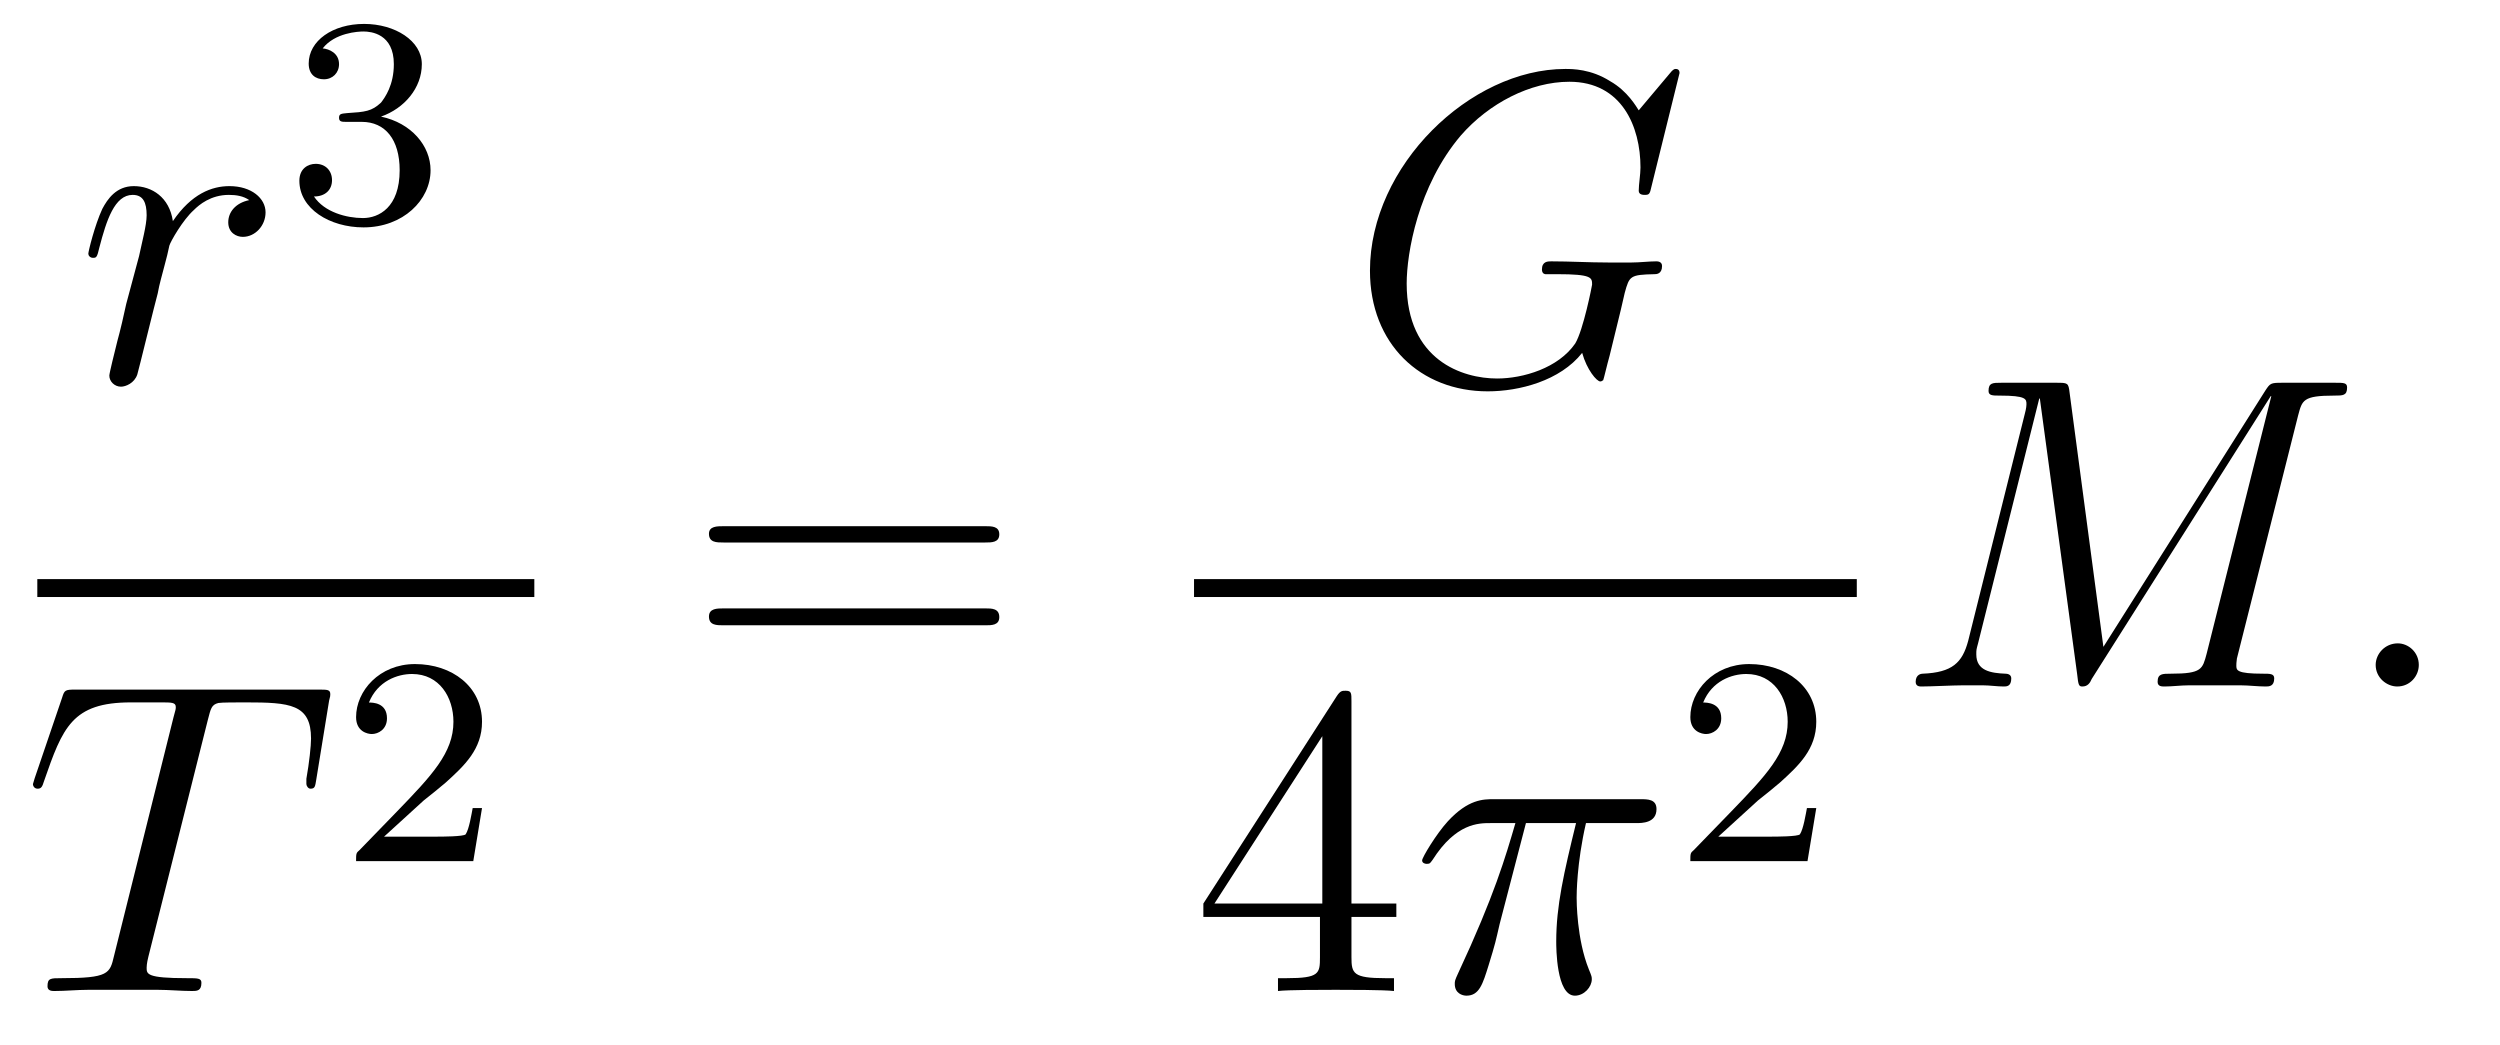
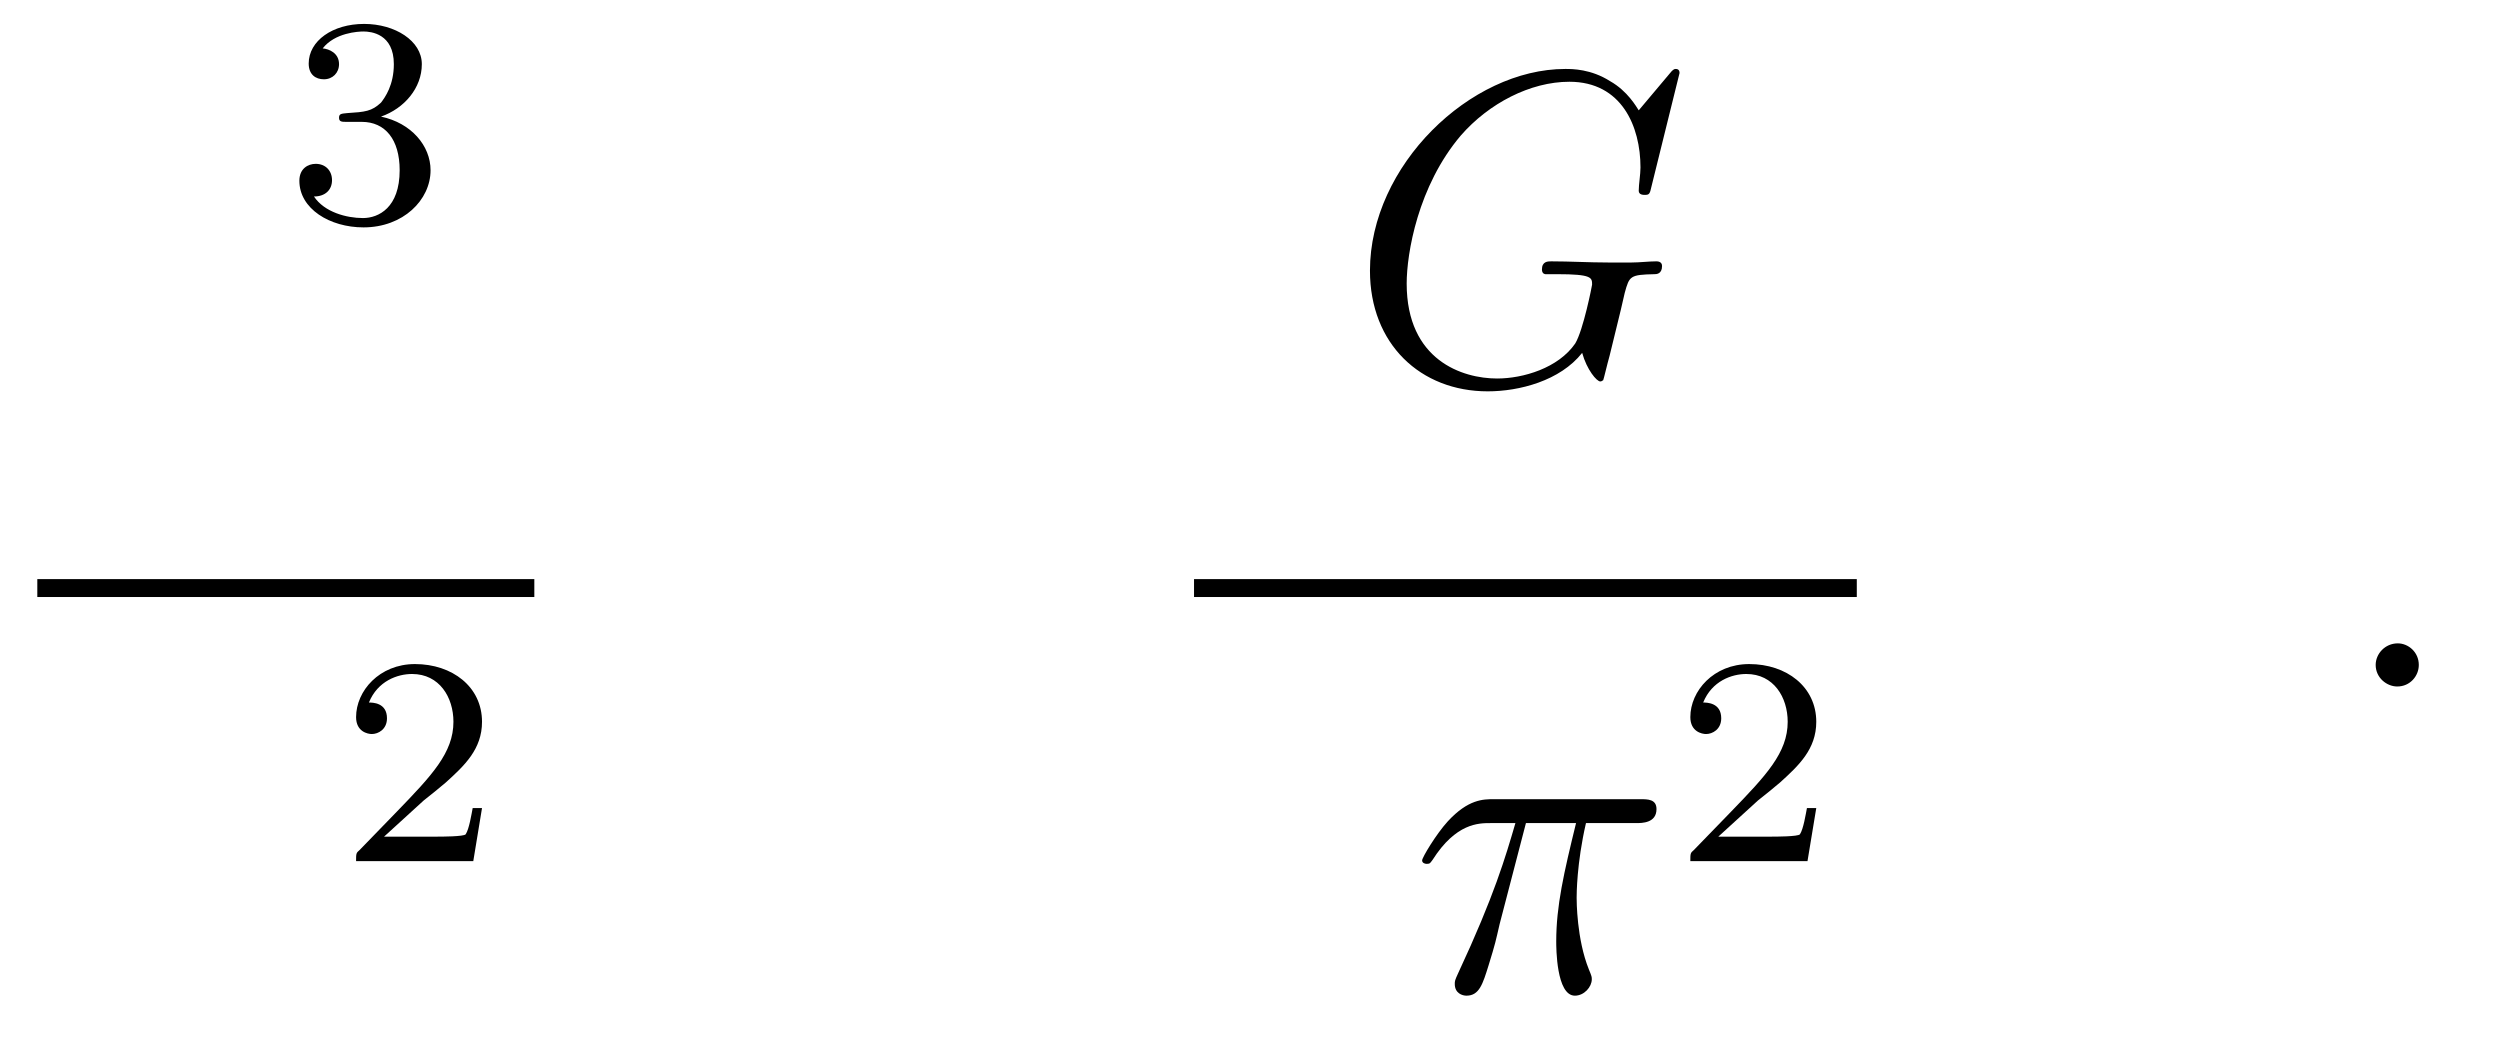
<svg xmlns="http://www.w3.org/2000/svg" height="28pt" version="1.1" viewBox="0 -28 67 28" width="67pt">
  <g id="page1">
    <g transform="matrix(1 0 0 1 -129 639)">
-       <path d="M135.68 -661.637C135.305 -661.559 135.117 -661.309 135.117 -661.043C135.117 -660.762 135.336 -660.652 135.508 -660.652C135.836 -660.652 136.117 -660.949 136.117 -661.309C136.117 -661.684 135.742 -662.012 135.148 -662.012C134.68 -662.012 134.133 -661.809 133.633 -661.074C133.539 -661.715 133.07 -662.012 132.586 -662.012C132.117 -662.012 131.883 -661.668 131.742 -661.402C131.539 -660.965 131.367 -660.262 131.367 -660.199C131.367 -660.152 131.414 -660.09 131.492 -660.09C131.586 -660.09 131.602 -660.105 131.664 -660.371C131.852 -661.09 132.07 -661.777 132.555 -661.777C132.836 -661.777 132.93 -661.574 132.93 -661.23C132.93 -660.965 132.805 -660.512 132.727 -660.137L132.383 -658.855C132.336 -658.621 132.211 -658.09 132.148 -657.871C132.07 -657.559 131.93 -656.996 131.93 -656.934C131.93 -656.777 132.07 -656.637 132.242 -656.637C132.367 -656.637 132.602 -656.73 132.68 -656.965C132.711 -657.059 133.148 -658.855 133.227 -659.137C133.273 -659.402 133.352 -659.652 133.414 -659.902C133.461 -660.074 133.508 -660.262 133.539 -660.418C133.57 -660.527 133.898 -661.105 134.195 -661.371C134.336 -661.512 134.648 -661.777 135.133 -661.777C135.336 -661.777 135.523 -661.746 135.68 -661.637ZM136.316 -656.762" fill-rule="evenodd" />
      <path d="M138.695 -663.734C139.32 -663.734 139.711 -663.266 139.711 -662.437C139.711 -661.437 139.148 -661.156 138.727 -661.156C138.289 -661.156 137.695 -661.312 137.414 -661.734C137.711 -661.734 137.898 -661.906 137.898 -662.172C137.898 -662.422 137.727 -662.609 137.461 -662.609C137.258 -662.609 137.023 -662.484 137.023 -662.156C137.023 -661.406 137.836 -660.906 138.742 -660.906C139.805 -660.906 140.539 -661.641 140.539 -662.437C140.539 -663.094 140.023 -663.703 139.211 -663.875C139.836 -664.094 140.305 -664.641 140.305 -665.281C140.305 -665.906 139.586 -666.359 138.758 -666.359C137.914 -666.359 137.273 -665.906 137.273 -665.297C137.273 -665 137.461 -664.875 137.68 -664.875C137.914 -664.875 138.086 -665.047 138.086 -665.281C138.086 -665.578 137.82 -665.688 137.648 -665.703C137.977 -666.125 138.602 -666.156 138.742 -666.156C138.945 -666.156 139.555 -666.094 139.555 -665.281C139.555 -664.719 139.32 -664.391 139.211 -664.25C138.961 -664.016 138.789 -664 138.305 -663.969C138.148 -663.953 138.086 -663.953 138.086 -663.844C138.086 -663.734 138.164 -663.734 138.289 -663.734H138.695ZM140.879 -661.078" fill-rule="evenodd" />
      <path d="M130 -651H143.32V-651.48H130" />
-       <path d="M134.57 -647.707C134.648 -648.004 134.664 -648.113 134.852 -648.16C134.945 -648.176 135.336 -648.176 135.586 -648.176C136.773 -648.176 137.336 -648.129 137.336 -647.207C137.336 -647.019 137.289 -646.566 137.211 -646.129V-645.988C137.211 -645.941 137.258 -645.863 137.32 -645.863C137.445 -645.863 137.445 -645.926 137.477 -646.113L137.82 -648.223C137.852 -648.332 137.852 -648.363 137.852 -648.395C137.852 -648.519 137.773 -648.519 137.539 -648.519H131.023C130.742 -648.519 130.727 -648.504 130.664 -648.301L129.93 -646.145C129.93 -646.129 129.883 -646.004 129.883 -645.988C129.883 -645.926 129.93 -645.863 130.008 -645.863C130.102 -645.863 130.133 -645.91 130.18 -646.066C130.68 -647.504 130.93 -648.176 132.508 -648.176H133.305C133.602 -648.176 133.711 -648.176 133.711 -648.051C133.711 -648.004 133.711 -647.988 133.648 -647.769L132.055 -641.379C131.945 -640.91 131.914 -640.785 130.648 -640.785C130.352 -640.785 130.273 -640.785 130.273 -640.566C130.273 -640.441 130.398 -640.441 130.461 -640.441C130.758 -640.441 131.07 -640.473 131.367 -640.473H133.227C133.523 -640.473 133.852 -640.441 134.148 -640.441C134.273 -640.441 134.398 -640.441 134.398 -640.66C134.398 -640.785 134.305 -640.785 134.008 -640.785C132.93 -640.785 132.93 -640.895 132.93 -641.066C132.93 -641.082 132.93 -641.176 132.977 -641.363L134.57 -647.707ZM136.441 -640.441" fill-rule="evenodd" />
      <path d="M140.355 -645.547C140.496 -645.656 140.824 -645.922 140.949 -646.031C141.449 -646.484 141.918 -646.922 141.918 -647.656C141.918 -648.594 141.121 -649.203 140.121 -649.203C139.168 -649.203 138.543 -648.484 138.543 -647.781C138.543 -647.391 138.855 -647.328 138.965 -647.328C139.137 -647.328 139.371 -647.453 139.371 -647.75C139.371 -648.172 138.981 -648.172 138.887 -648.172C139.121 -648.75 139.652 -648.937 140.043 -648.937C140.777 -648.937 141.152 -648.312 141.152 -647.656C141.152 -646.828 140.574 -646.219 139.637 -645.25L138.637 -644.219C138.543 -644.141 138.543 -644.125 138.543 -643.922H141.684L141.918 -645.344H141.668C141.637 -645.187 141.574 -644.781 141.48 -644.641C141.434 -644.578 140.824 -644.578 140.699 -644.578H139.293L140.355 -645.547ZM142.32 -643.922" fill-rule="evenodd" />
-       <path d="M155.406 -652.461C155.578 -652.461 155.781 -652.461 155.781 -652.68C155.781 -652.898 155.578 -652.898 155.406 -652.898H148.391C148.219 -652.898 148 -652.898 148 -652.695C148 -652.461 148.203 -652.461 148.391 -652.461H155.406ZM155.406 -650.242C155.578 -650.242 155.781 -650.242 155.781 -650.461C155.781 -650.695 155.578 -650.695 155.406 -650.695H148.391C148.219 -650.695 148 -650.695 148 -650.477C148 -650.242 148.203 -650.242 148.391 -650.242H155.406ZM156.477 -648.602" fill-rule="evenodd" />
      <path d="M174.012 -665.043C174.012 -665.152 173.934 -665.152 173.902 -665.152C173.887 -665.152 173.84 -665.152 173.746 -665.027L172.918 -664.043C172.855 -664.137 172.621 -664.559 172.152 -664.824C171.637 -665.152 171.137 -665.152 170.949 -665.152C168.402 -665.152 165.715 -662.559 165.715 -659.746C165.715 -657.777 167.074 -656.512 168.871 -656.512C169.715 -656.512 170.809 -656.793 171.402 -657.543C171.527 -657.09 171.793 -656.777 171.887 -656.777C171.934 -656.777 171.949 -656.809 171.965 -656.809C171.981 -656.84 172.074 -657.246 172.137 -657.465L172.324 -658.23C172.418 -658.621 172.465 -658.793 172.543 -659.152C172.668 -659.605 172.684 -659.637 173.34 -659.652C173.387 -659.652 173.543 -659.652 173.543 -659.871C173.543 -659.996 173.418 -659.996 173.387 -659.996C173.184 -659.996 172.949 -659.965 172.731 -659.965H172.09C171.59 -659.965 171.074 -659.996 170.574 -659.996C170.481 -659.996 170.324 -659.996 170.324 -659.777C170.324 -659.652 170.418 -659.652 170.418 -659.652H170.73C171.668 -659.652 171.668 -659.559 171.668 -659.371C171.668 -659.355 171.434 -658.152 171.215 -657.793C170.762 -657.137 169.824 -656.856 169.121 -656.856C168.199 -656.856 166.699 -657.34 166.699 -659.402C166.699 -660.199 166.996 -662.012 168.152 -663.371C168.902 -664.23 170.012 -664.809 171.059 -664.809C172.465 -664.809 172.965 -663.606 172.965 -662.512C172.965 -662.324 172.918 -662.059 172.918 -661.887C172.918 -661.777 173.043 -661.777 173.074 -661.777C173.199 -661.777 173.215 -661.793 173.262 -662.012L174.012 -665.043ZM174.359 -656.762" fill-rule="evenodd" />
      <path d="M161 -651H178.762V-651.48H161" />
-       <path d="M165.219 -648.207C165.219 -648.426 165.219 -648.488 165.063 -648.488C164.969 -648.488 164.922 -648.488 164.828 -648.348L161.25 -642.785V-642.426H164.375V-641.348C164.375 -640.91 164.359 -640.785 163.484 -640.785H163.25V-640.441C163.516 -640.473 164.469 -640.473 164.797 -640.473C165.125 -640.473 166.078 -640.473 166.359 -640.441V-640.785H166.125C165.266 -640.785 165.219 -640.91 165.219 -641.348V-642.426H166.422V-642.785H165.219V-648.207ZM164.438 -647.27V-642.785H161.547L164.438 -647.27ZM166.801 -640.441" fill-rule="evenodd" />
      <path d="M169.895 -644.941H171.238C170.91 -643.598 170.707 -642.723 170.707 -641.769C170.707 -641.613 170.707 -640.316 171.207 -640.316C171.457 -640.316 171.66 -640.551 171.66 -640.754C171.66 -640.816 171.66 -640.832 171.582 -641.019C171.254 -641.832 171.254 -642.863 171.254 -642.941S171.254 -643.863 171.504 -644.941H172.848C173.004 -644.941 173.394 -644.941 173.394 -645.316C173.394 -645.582 173.16 -645.582 172.957 -645.582H169.035C168.754 -645.582 168.348 -645.582 167.801 -644.988C167.488 -644.645 167.113 -644.019 167.113 -643.941C167.113 -643.879 167.176 -643.848 167.238 -643.848C167.332 -643.848 167.332 -643.879 167.394 -643.957C168.02 -644.941 168.629 -644.941 168.941 -644.941H169.613C169.348 -644.035 169.051 -643.004 168.082 -640.926C167.988 -640.723 167.988 -640.707 167.988 -640.629C167.988 -640.379 168.191 -640.316 168.301 -640.316C168.645 -640.316 168.738 -640.629 168.894 -641.129C169.082 -641.738 169.082 -641.769 169.191 -642.238L169.895 -644.941ZM173.398 -640.441" fill-rule="evenodd" />
      <path d="M176.113 -645.547C176.254 -645.656 176.582 -645.922 176.707 -646.031C177.207 -646.484 177.676 -646.922 177.676 -647.656C177.676 -648.594 176.879 -649.203 175.879 -649.203C174.926 -649.203 174.301 -648.484 174.301 -647.781C174.301 -647.391 174.613 -647.328 174.723 -647.328C174.894 -647.328 175.129 -647.453 175.129 -647.75C175.129 -648.172 174.738 -648.172 174.645 -648.172C174.879 -648.75 175.41 -648.937 175.801 -648.937C176.535 -648.937 176.91 -648.312 176.91 -647.656C176.91 -646.828 176.332 -646.219 175.395 -645.25L174.395 -644.219C174.301 -644.141 174.301 -644.125 174.301 -643.922H177.441L177.676 -645.344H177.426C177.395 -645.187 177.332 -644.781 177.238 -644.641C177.191 -644.578 176.582 -644.578 176.457 -644.578H175.051L176.113 -645.547ZM178.078 -643.922" fill-rule="evenodd" />
-       <path d="M190.59 -655.867C190.699 -656.273 190.715 -656.398 191.559 -656.398C191.793 -656.398 191.902 -656.398 191.902 -656.617C191.902 -656.742 191.809 -656.742 191.59 -656.742H190.152C189.855 -656.742 189.84 -656.727 189.715 -656.539L185.371 -649.664L184.465 -656.477C184.434 -656.742 184.418 -656.742 184.105 -656.742H182.637C182.402 -656.742 182.293 -656.742 182.293 -656.523C182.293 -656.398 182.402 -656.398 182.59 -656.398C183.309 -656.398 183.309 -656.305 183.309 -656.164C183.309 -656.148 183.309 -656.07 183.262 -655.898L181.746 -649.82C181.59 -649.242 181.324 -648.977 180.527 -648.945C180.496 -648.945 180.34 -648.93 180.34 -648.727C180.34 -648.602 180.449 -648.602 180.496 -648.602C180.746 -648.602 181.34 -648.633 181.59 -648.633H182.152C182.324 -648.633 182.527 -648.602 182.699 -648.602C182.777 -648.602 182.902 -648.602 182.902 -648.82C182.902 -648.93 182.793 -648.945 182.746 -648.945C182.355 -648.961 181.965 -649.023 181.965 -649.461C181.965 -649.586 181.965 -649.586 182.012 -649.758L183.652 -656.32H183.668L184.668 -648.93C184.699 -648.633 184.715 -648.602 184.809 -648.602C184.949 -648.602 185.012 -648.695 185.059 -648.805L189.855 -656.383H189.871L188.137 -649.477C188.027 -649.07 188.012 -648.945 187.184 -648.945C186.949 -648.945 186.824 -648.945 186.824 -648.727C186.824 -648.602 186.934 -648.602 187.012 -648.602C187.215 -648.602 187.449 -648.633 187.652 -648.633H189.059C189.262 -648.633 189.512 -648.602 189.715 -648.602C189.809 -648.602 189.949 -648.602 189.949 -648.82C189.949 -648.945 189.84 -648.945 189.652 -648.945C188.934 -648.945 188.934 -649.039 188.934 -649.164C188.934 -649.18 188.934 -649.258 188.949 -649.352L190.59 -655.867ZM191.039 -648.602" fill-rule="evenodd" />
      <path d="M193.824 -649.18C193.824 -649.523 193.543 -649.758 193.261 -649.758C192.918 -649.758 192.668 -649.477 192.668 -649.18C192.668 -648.836 192.965 -648.602 193.246 -648.602C193.59 -648.602 193.824 -648.883 193.824 -649.18ZM194.875 -648.602" fill-rule="evenodd" />
    </g>
  </g>
</svg>